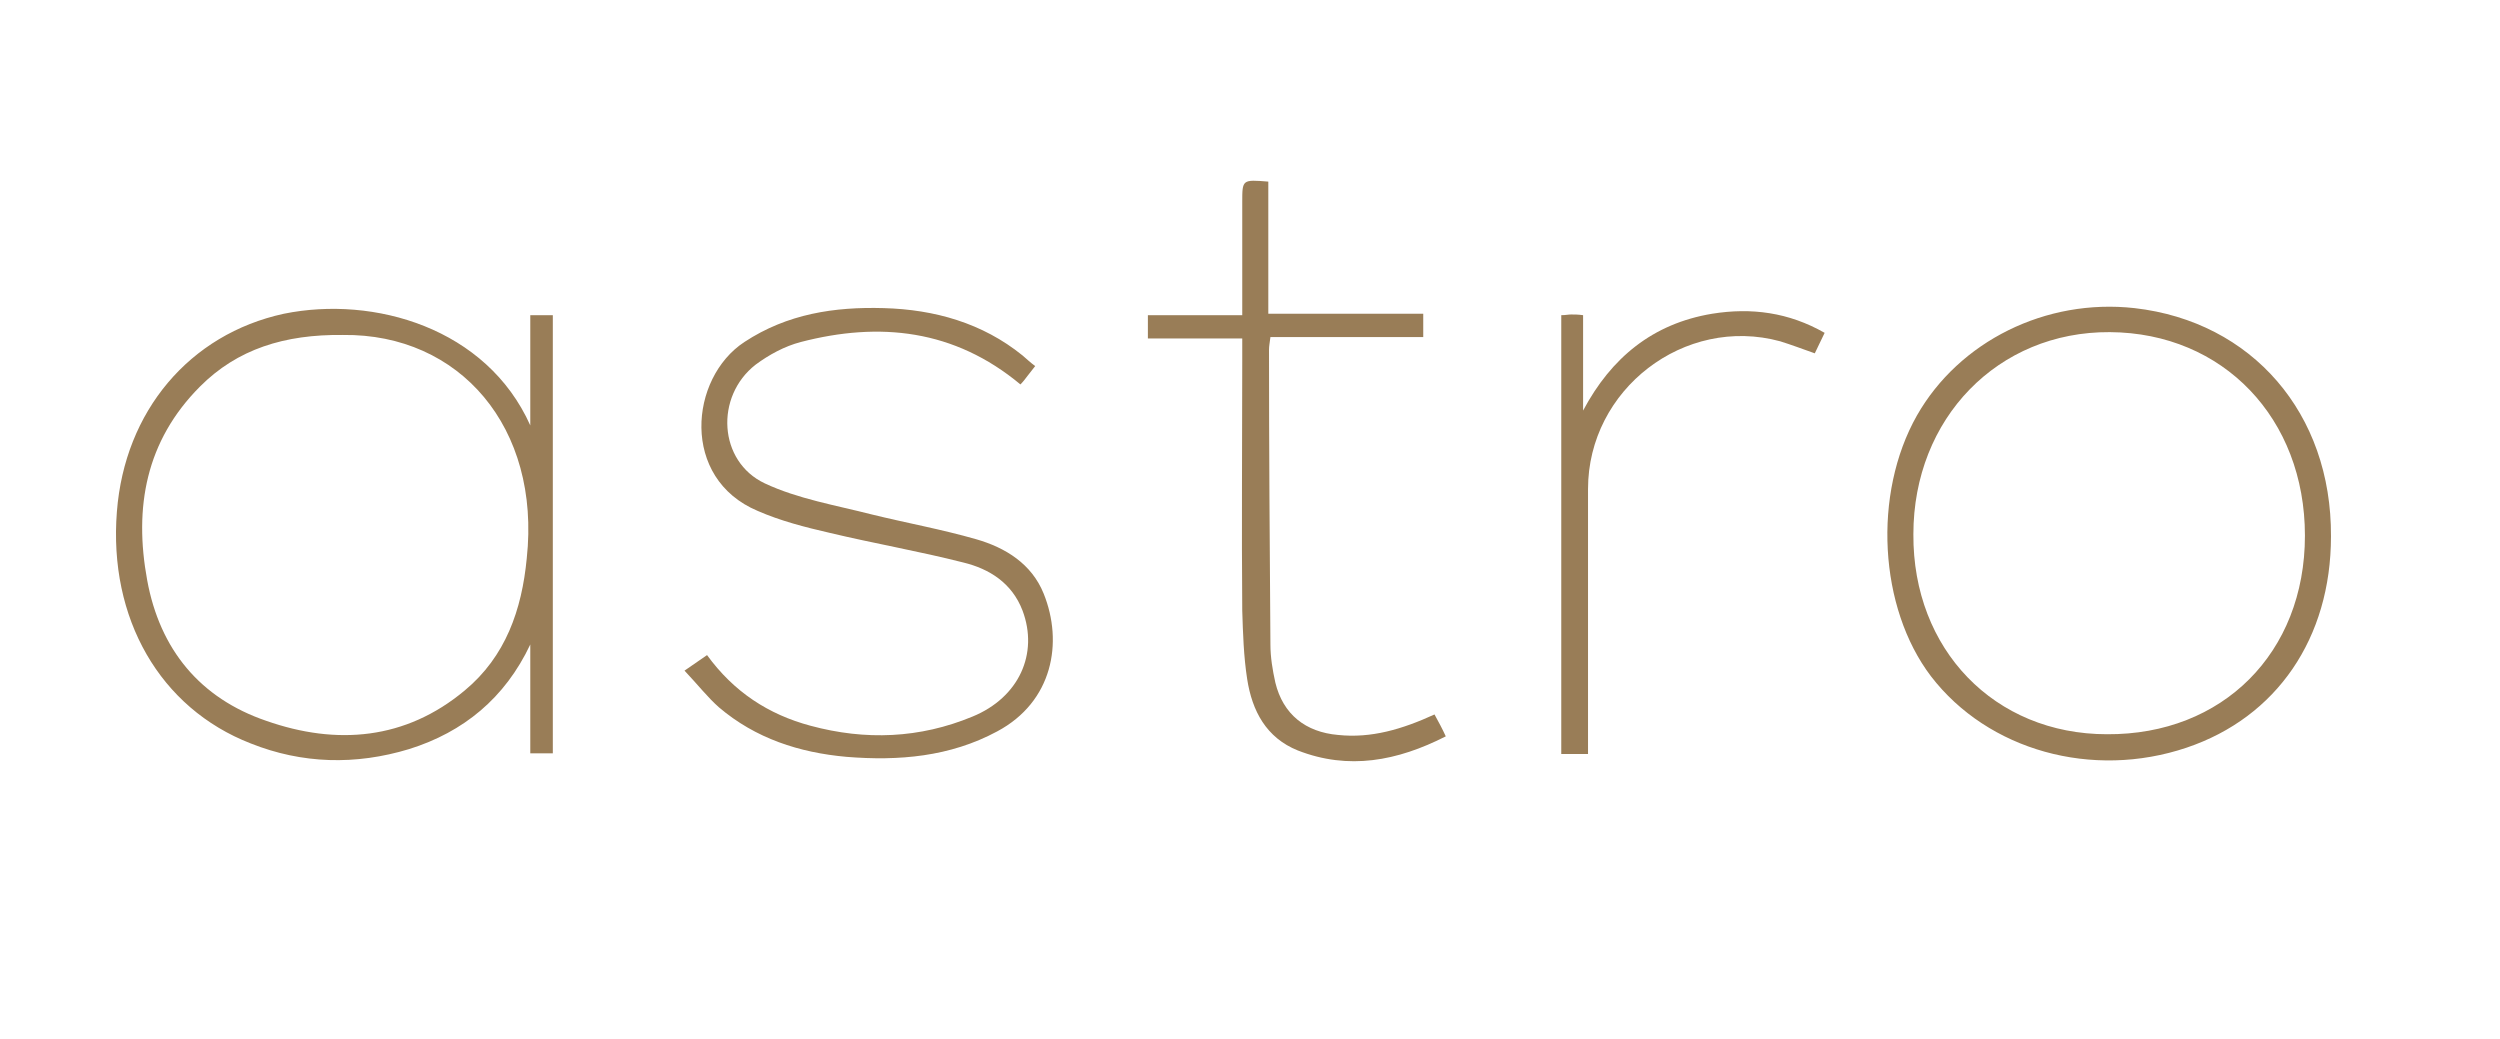
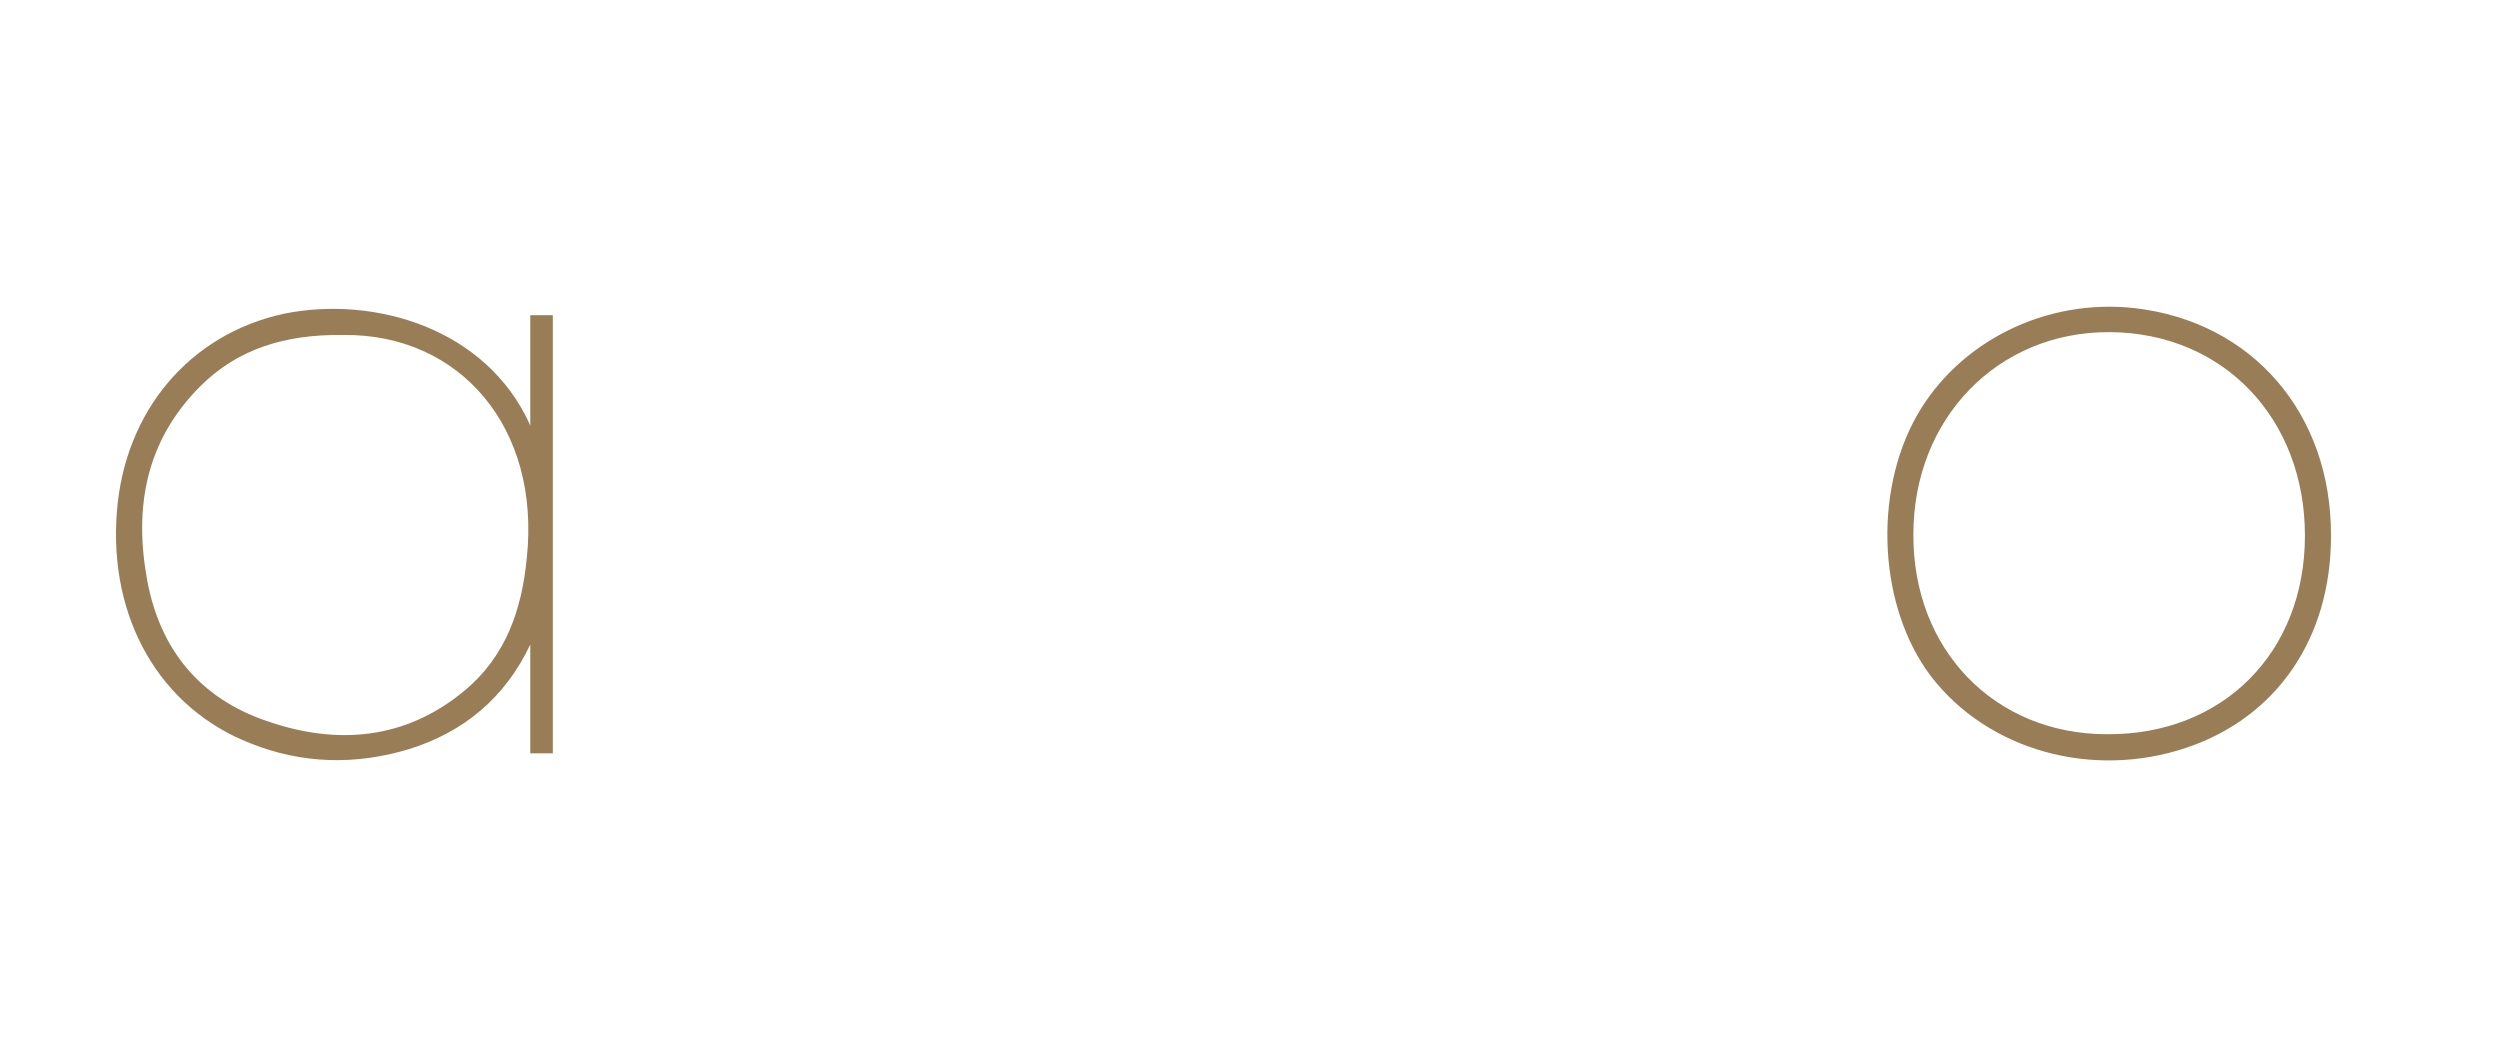
<svg xmlns="http://www.w3.org/2000/svg" width="219" height="91" viewBox="0 0 219 91" fill="none">
  <path d="M46.453 37.267C46.453 33.986 46.453 30.828 46.453 27.609C47.069 27.609 47.686 27.609 48.427 27.609C48.427 40.362 48.427 53.114 48.427 65.99C47.748 65.99 47.131 65.99 46.453 65.99C46.453 62.895 46.453 59.8 46.453 56.457C44.232 61.162 40.592 64.133 35.842 65.619C31.153 67.043 26.465 66.919 21.962 65.124C14.004 62.028 9.5 54.166 10.24 44.819C10.919 36.028 16.595 29.281 24.861 27.485C32.757 25.876 42.628 28.724 46.453 37.267ZM30.043 29.343C24.923 29.281 20.789 30.581 17.52 33.862C12.77 38.628 11.721 44.447 12.893 50.824C14.004 56.89 17.52 61.162 23.319 63.143C29.488 65.309 35.533 64.814 40.715 60.481C44.293 57.509 45.712 53.424 46.144 48.905C47.378 37.452 40.283 29.219 30.043 29.343Z" fill="#997D57" />
  <path d="M204.194 46.986C204.194 55.9 199.444 62.834 191.548 65.495C183.281 68.281 174.151 65.743 169.154 59.243C164.589 53.238 164.034 43.272 167.921 36.4C171.622 29.9 179.21 26.124 186.983 26.991C197.285 28.167 204.256 36.214 204.194 46.986ZM201.912 46.924C201.912 36.648 194.756 29.157 184.824 29.095C175.015 29.034 167.612 36.648 167.612 46.8C167.55 56.891 174.707 64.319 184.577 64.319C194.694 64.381 201.912 57.2 201.912 46.924Z" fill="#997D57" />
-   <path d="M59.963 58.748C60.765 58.191 61.32 57.819 61.937 57.386C64.281 60.605 67.304 62.586 71.005 63.576C75.817 64.876 80.567 64.691 85.194 62.771C89.266 61.1 90.993 57.262 89.574 53.486C88.649 51.071 86.674 49.833 84.392 49.276C80.505 48.286 76.557 47.605 72.671 46.676C70.512 46.181 68.353 45.624 66.378 44.757C59.593 41.91 60.395 33.119 65.206 29.962C68.969 27.486 73.103 26.867 77.421 26.991C81.863 27.114 86.058 28.291 89.574 31.138C89.944 31.448 90.252 31.757 90.684 32.067C90.438 32.376 90.191 32.686 90.006 32.933C89.821 33.181 89.636 33.429 89.389 33.676C83.59 28.848 77.051 28.167 70.141 29.962C68.723 30.333 67.365 31.076 66.193 31.943C62.615 34.729 62.924 40.424 66.995 42.343C69.895 43.705 73.226 44.262 76.372 45.067C79.395 45.809 82.48 46.367 85.502 47.233C88.093 47.976 90.376 49.4 91.425 52C93.152 56.271 92.227 61.471 87.353 64.071C83.22 66.3 78.716 66.671 74.151 66.3C70.018 65.929 66.193 64.691 62.986 61.967C61.998 61.1 61.135 59.986 59.963 58.748Z" fill="#997D57" />
-   <path d="M125.663 62.586C126.033 63.267 126.341 63.824 126.65 64.505C122.393 66.671 118.136 67.476 113.695 65.743C110.919 64.628 109.685 62.276 109.253 59.49C108.945 57.509 108.883 55.467 108.821 53.486C108.759 46.243 108.821 38.938 108.821 31.695C108.821 31.076 108.821 30.457 108.821 29.652C106.045 29.652 103.331 29.652 100.555 29.652C100.555 28.909 100.555 28.352 100.555 27.609C103.269 27.609 105.922 27.609 108.821 27.609C108.821 25.257 108.821 23.028 108.821 20.8C108.821 19.747 108.821 18.757 108.821 17.705C108.821 15.724 108.821 15.724 111.104 15.909C111.104 19.686 111.104 23.462 111.104 27.486C115.669 27.486 120.11 27.486 124.676 27.486C124.676 28.228 124.676 28.786 124.676 29.528C120.172 29.528 115.73 29.528 111.289 29.528C111.227 30.024 111.165 30.333 111.165 30.643C111.165 39.248 111.227 47.852 111.289 56.457C111.289 57.571 111.474 58.686 111.721 59.8C112.399 62.586 114.373 64.133 117.211 64.381C120.11 64.69 122.825 63.886 125.663 62.586Z" fill="#997D57" />
-   <path d="M136.767 27.61C137.137 27.61 137.384 27.548 137.631 27.548C137.939 27.548 138.248 27.548 138.679 27.61C138.679 30.395 138.679 33.181 138.679 35.967C141.147 31.324 144.787 28.352 149.969 27.486C153.423 26.928 156.693 27.362 159.839 29.157C159.531 29.776 159.284 30.333 158.976 30.952C157.927 30.581 156.94 30.209 155.953 29.9C147.563 27.61 139.111 34.109 139.111 42.838C139.111 50.019 139.111 57.2 139.111 64.319C139.111 64.876 139.111 65.433 139.111 66.052C138.248 66.052 137.569 66.052 136.767 66.052C136.767 53.238 136.767 40.486 136.767 27.61Z" fill="#997D57" />
</svg>